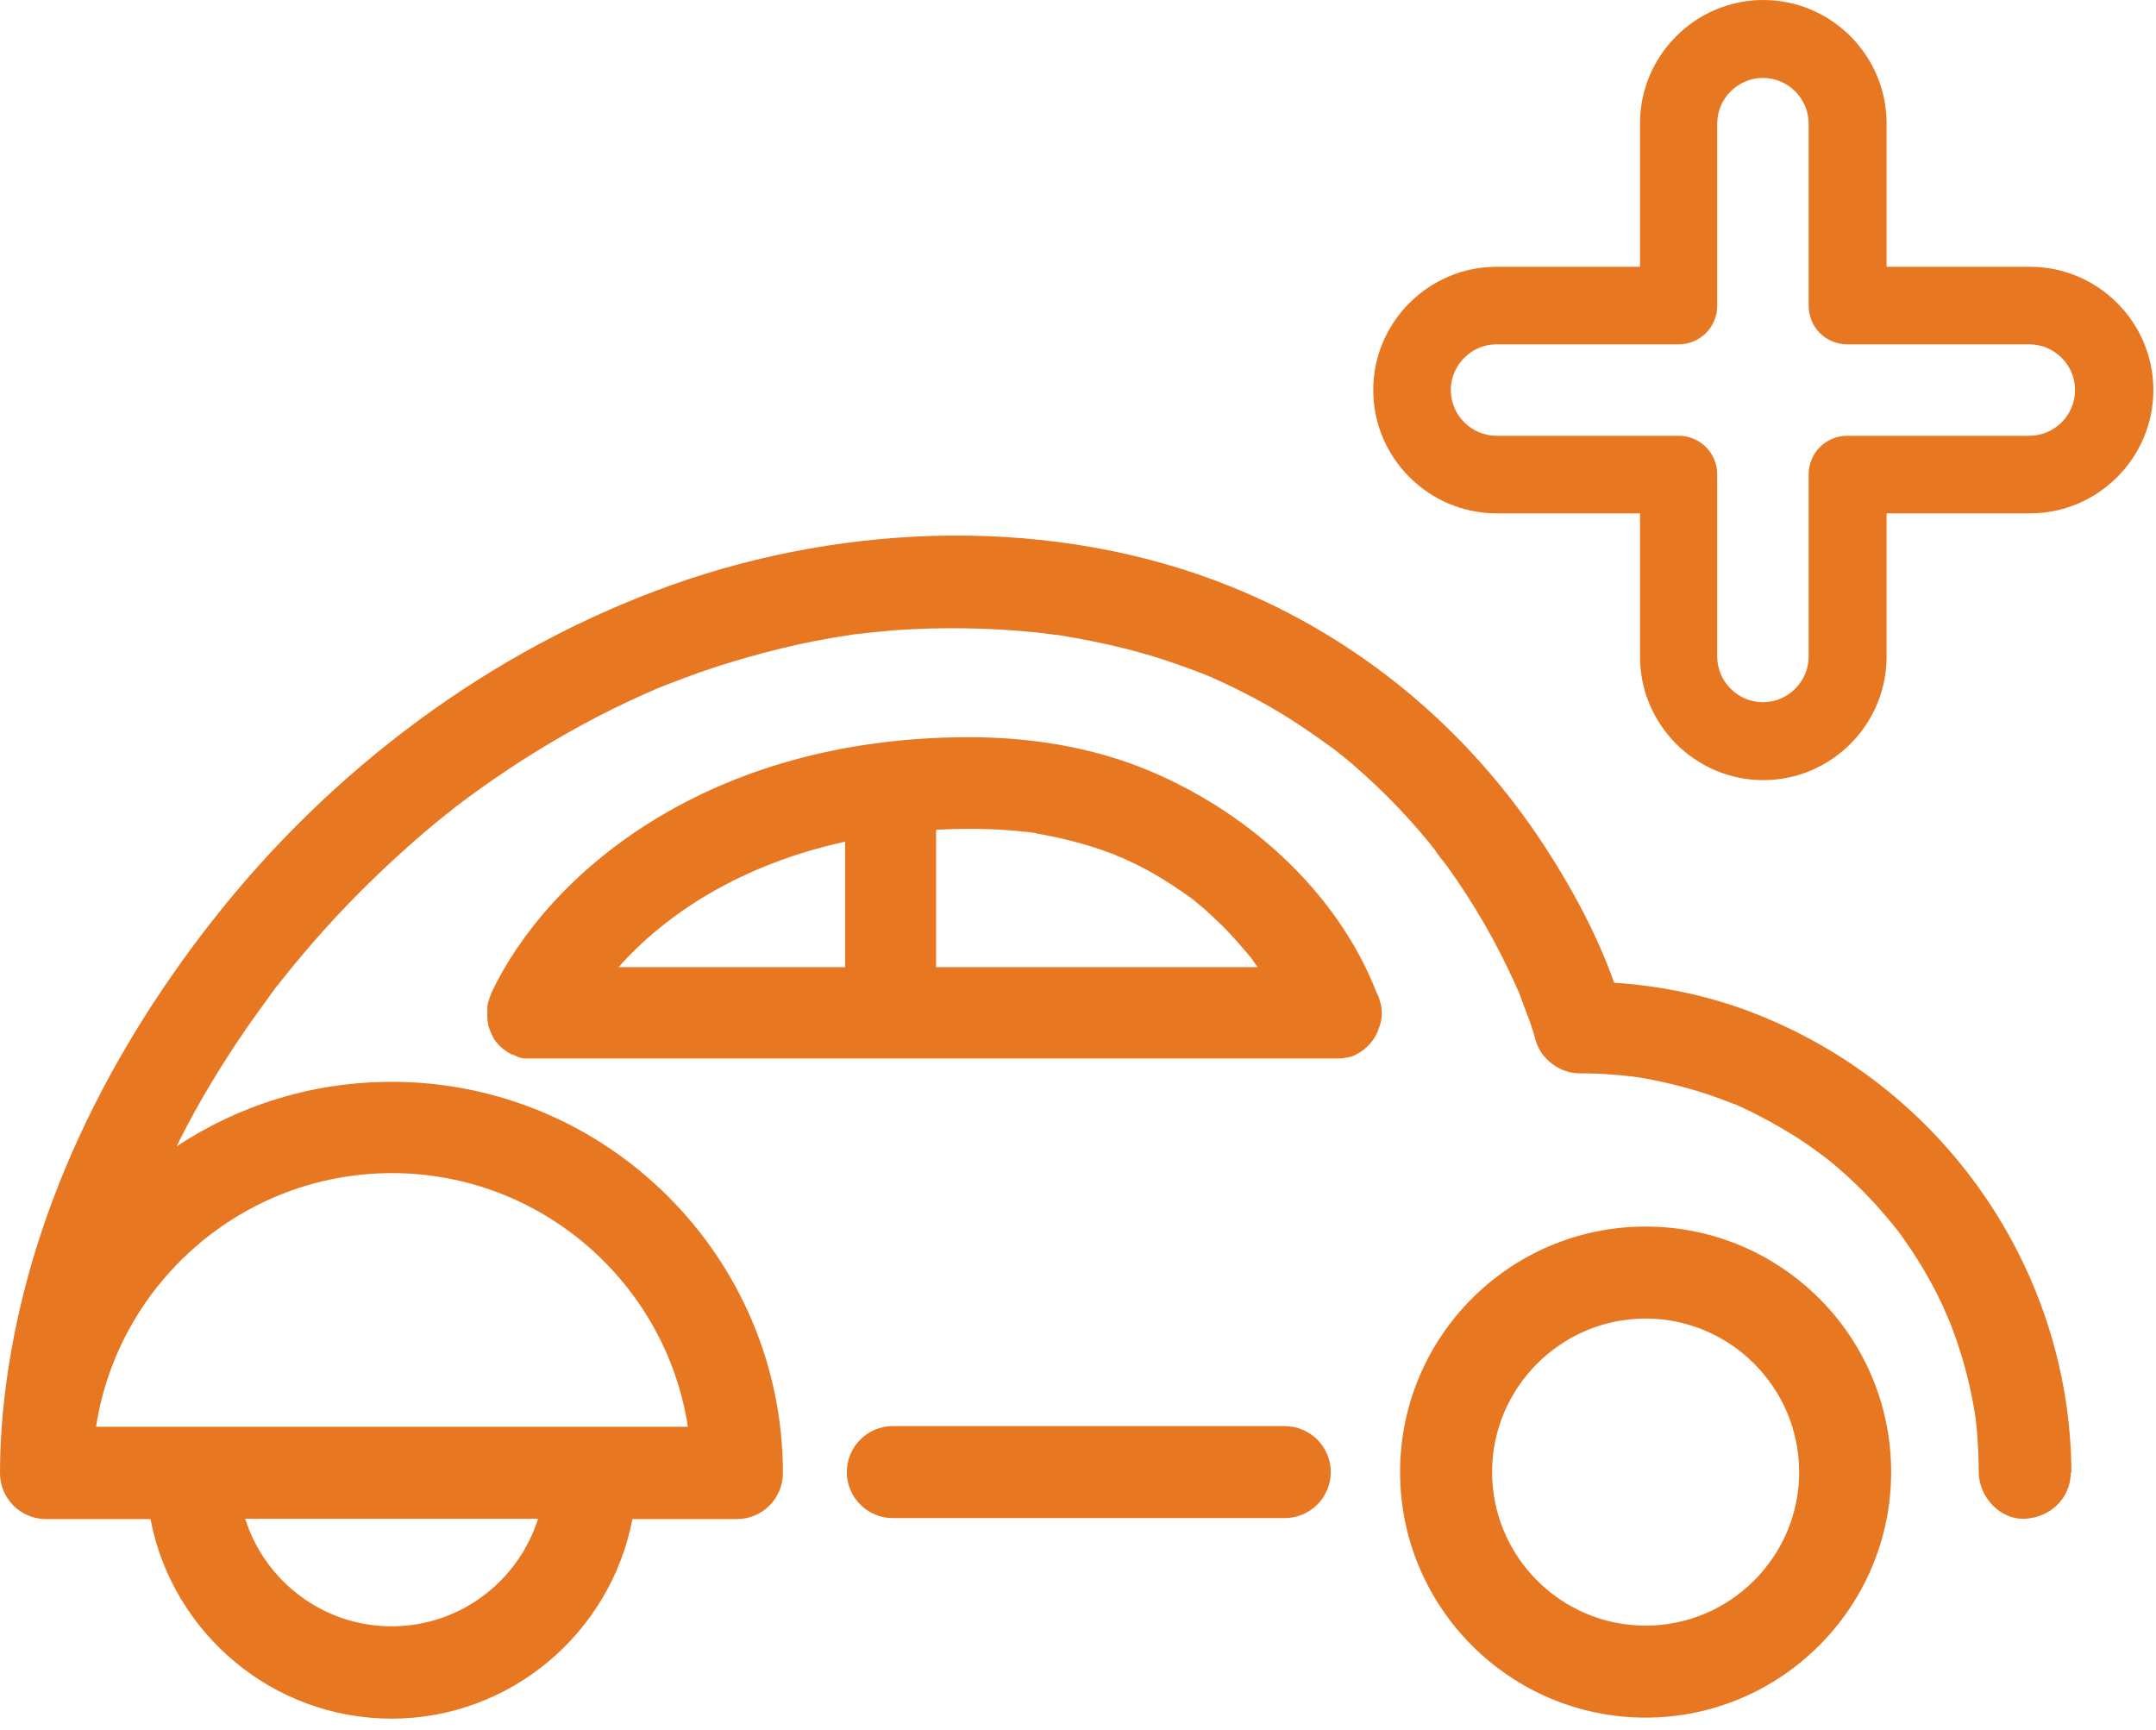
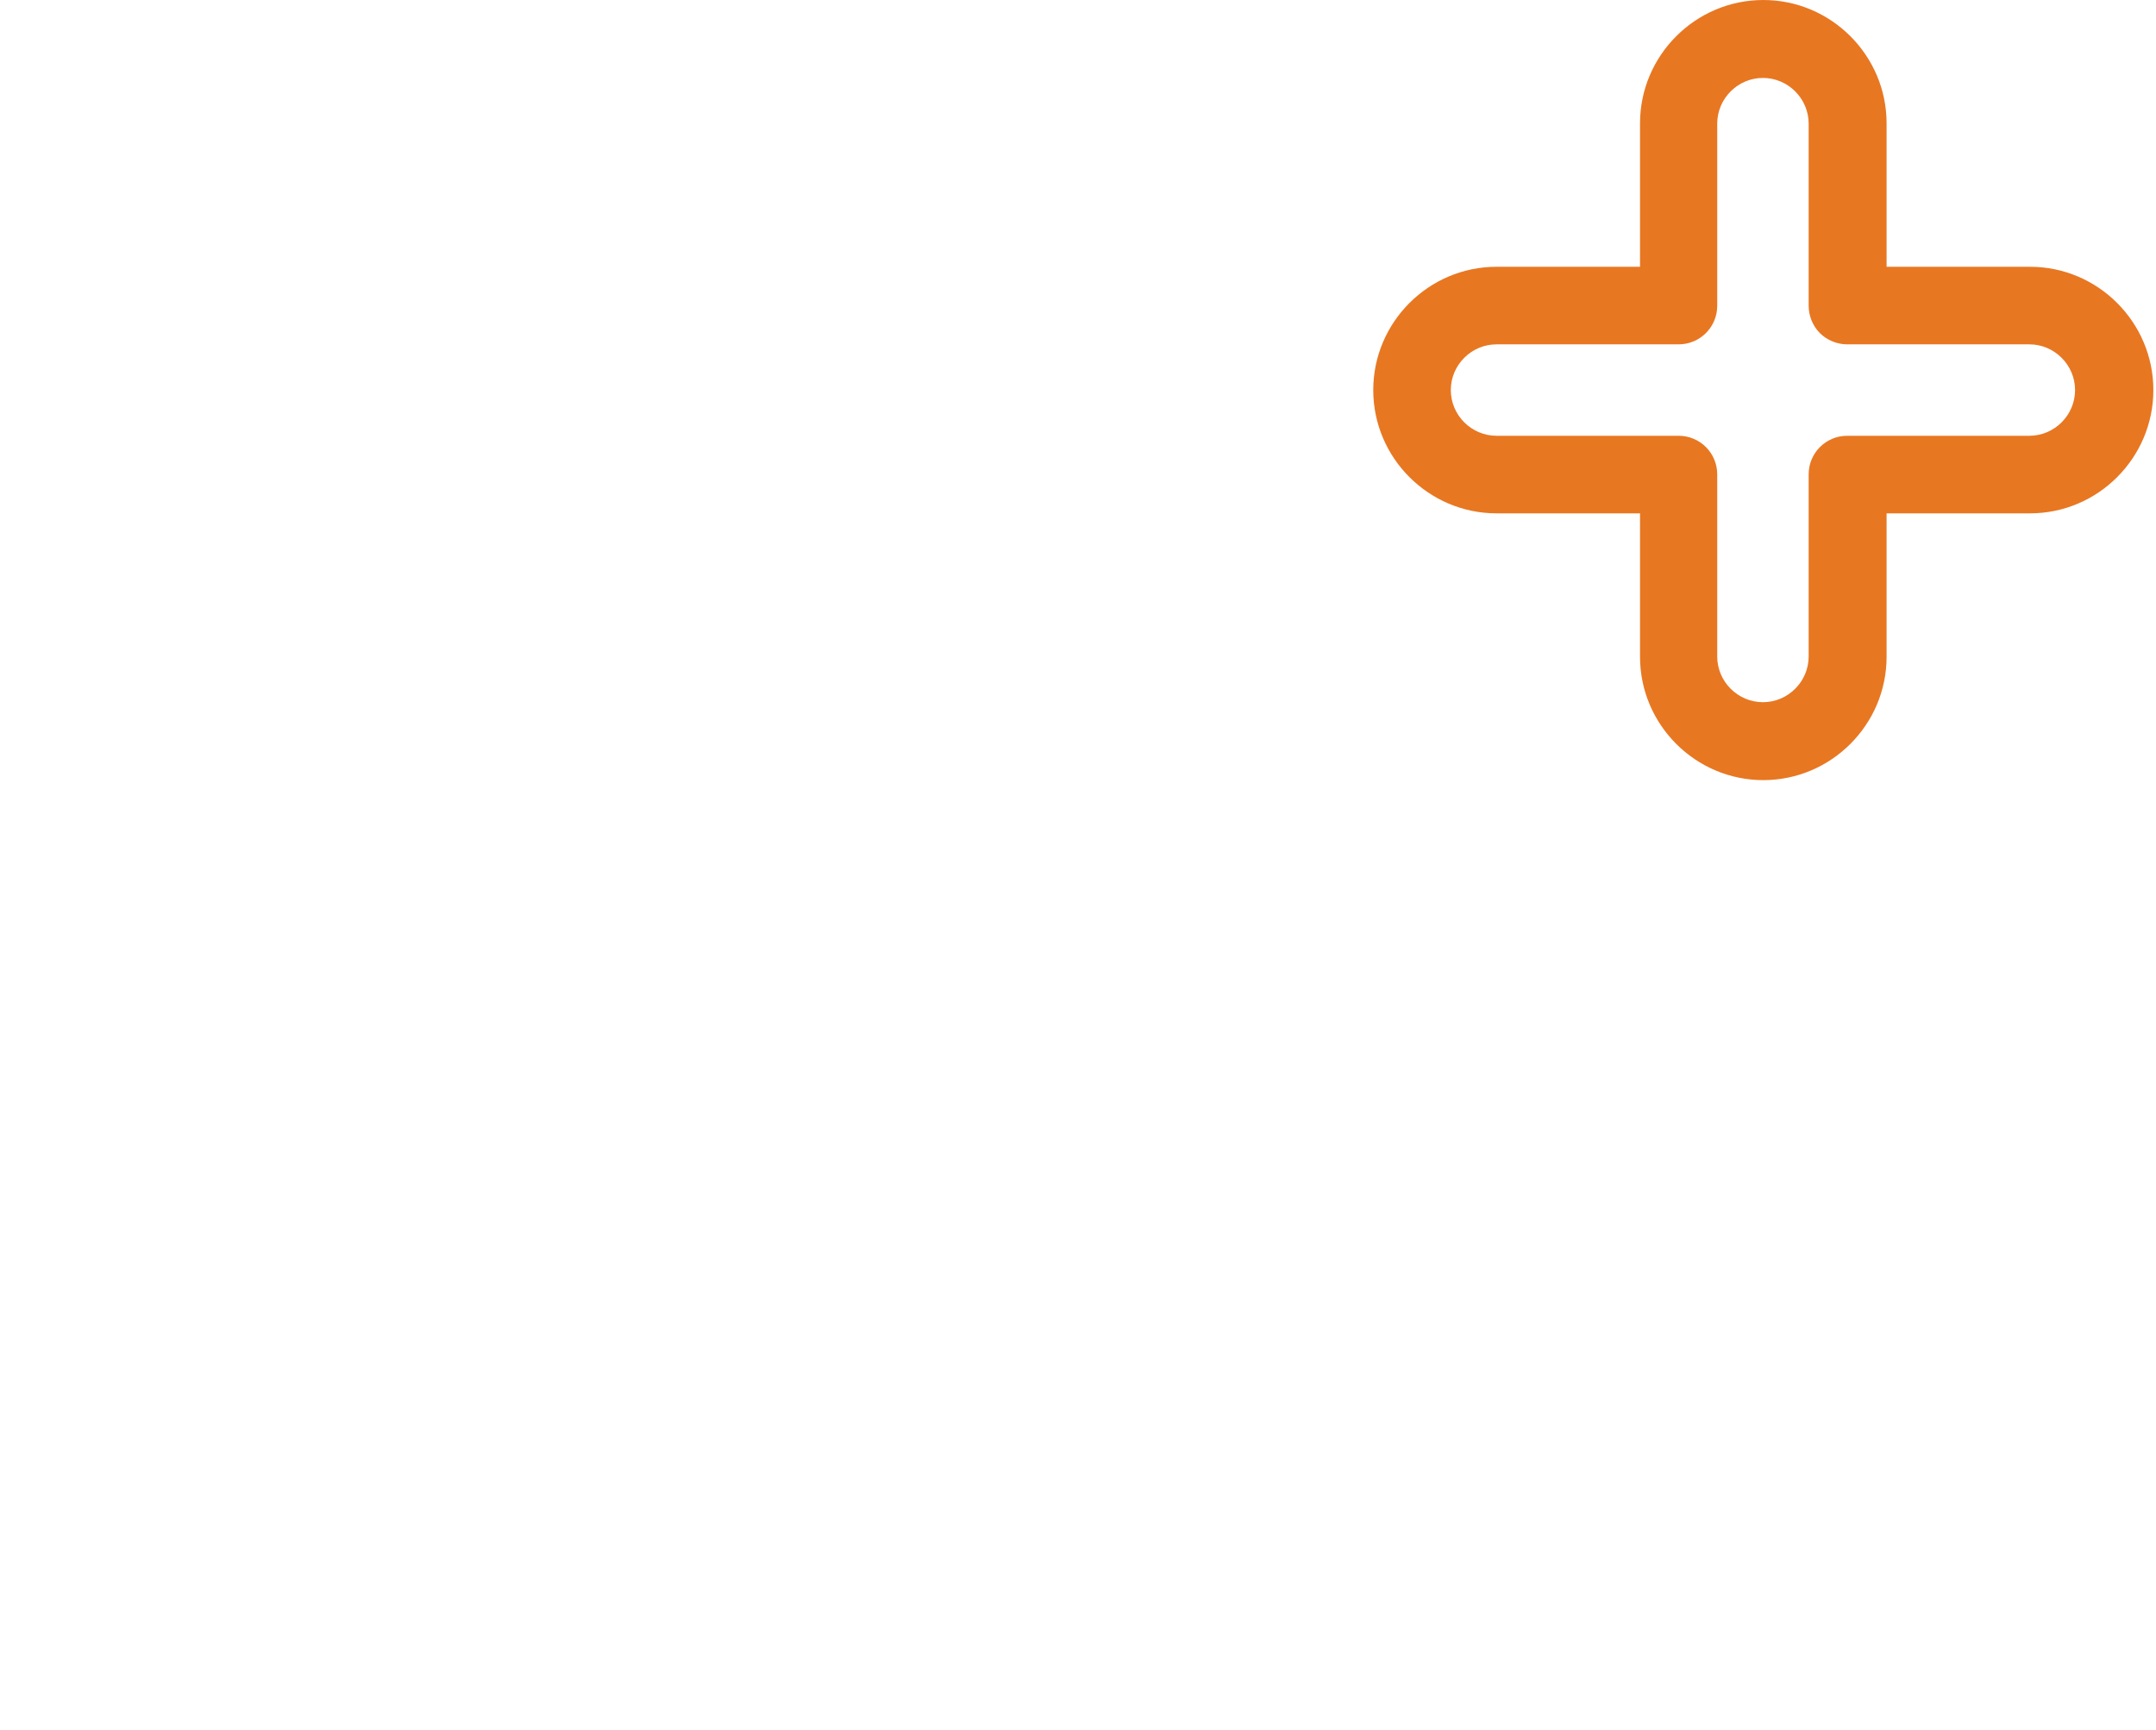
<svg xmlns="http://www.w3.org/2000/svg" width="157" height="126" viewBox="0 0 157 126" fill="none">
  <path d="M128.404 56.808C123.465 56.808 119.427 52.77 119.427 47.831V37.381H108.977C104.038 37.381 100 33.343 100 28.404C100 23.465 104.038 19.427 108.977 19.427H119.427V8.977C119.427 4.038 123.465 0 128.404 0C133.343 0 137.381 4.038 137.381 8.977V19.427H147.831C152.77 19.427 156.808 23.465 156.808 28.404C156.808 33.343 152.77 37.381 147.831 37.381H137.381V47.831C137.381 52.77 133.343 56.808 128.404 56.808ZM108.977 25.075C107.149 25.075 105.648 26.576 105.648 28.404C105.648 30.232 107.149 31.733 108.977 31.733H122.238C123.793 31.733 125.048 32.988 125.048 34.543V47.804C125.048 49.632 126.549 51.133 128.377 51.133C130.205 51.133 131.706 49.632 131.706 47.804V34.543C131.706 32.988 132.961 31.733 134.516 31.733H147.777C149.605 31.733 151.106 30.232 151.106 28.404C151.106 26.576 149.605 25.075 147.777 25.075H134.516C133.779 25.075 133.043 24.775 132.524 24.257C132.006 23.738 131.706 23.002 131.706 22.265V9.004C131.706 7.176 130.205 5.675 128.377 5.675C126.549 5.675 125.048 7.176 125.048 9.004V22.265C125.048 23.82 123.793 25.075 122.238 25.075H108.977Z" fill="#E87722" />
-   <path d="M126.336 80.427C126.754 80.624 126.484 80.501 126.336 80.427ZM150.79 107.245C150.79 109.117 149.263 110.521 147.441 110.595C145.619 110.669 144.116 108.994 144.092 107.245C144.092 106.26 144.043 105.275 143.969 104.29C143.969 104.167 143.87 103.379 143.87 103.305C143.821 102.911 143.747 102.542 143.673 102.148C143.353 100.375 142.86 98.626 142.245 96.951C142.122 96.607 141.974 96.237 141.826 95.892C141.777 95.794 141.531 95.252 141.506 95.154C141.186 94.489 140.866 93.824 140.496 93.183C140.102 92.445 139.659 91.755 139.216 91.066C138.994 90.745 138.772 90.425 138.551 90.105C138.501 90.007 138.231 89.662 138.132 89.539C138.034 89.416 137.861 89.194 137.837 89.169C137.713 89.022 137.59 88.874 137.467 88.726C137.221 88.43 136.95 88.135 136.704 87.84C136.211 87.298 135.719 86.781 135.177 86.263C134.586 85.697 133.97 85.13 133.33 84.613C133.207 84.515 132.714 84.121 132.69 84.121C132.468 83.948 132.246 83.801 132.025 83.628C130.719 82.692 129.316 81.88 127.887 81.141C127.543 80.969 127.173 80.796 126.828 80.624C126.656 80.55 126.484 80.476 126.336 80.402H126.287C125.548 80.107 124.809 79.836 124.046 79.59C122.519 79.097 120.943 78.728 119.366 78.457C119.317 78.457 118.972 78.407 118.849 78.383C118.8 78.383 118.775 78.383 118.751 78.383C118.332 78.334 117.938 78.284 117.519 78.26C116.682 78.186 115.869 78.161 115.032 78.161C113.579 78.161 112.2 77.127 111.806 75.698C111.806 75.624 111.757 75.551 111.757 75.477C111.584 74.935 111.412 74.369 111.19 73.827C111.018 73.359 110.846 72.916 110.673 72.448C110.673 72.398 110.624 72.349 110.624 72.3C110.501 72.054 110.402 71.783 110.279 71.537C108.925 68.557 107.275 65.7 105.354 63.04C105.083 62.671 104.713 62.277 104.492 61.883C104.492 61.883 104.492 61.907 104.516 61.932C104.492 61.883 104.467 61.858 104.443 61.834C104.295 61.636 104.122 61.44 103.975 61.242C103.31 60.43 102.62 59.666 101.906 58.903C101.143 58.09 100.33 57.302 99.493 56.539C99.049 56.145 98.606 55.726 98.138 55.357C97.916 55.16 97.695 54.987 97.473 54.815C97.375 54.741 97.178 54.593 97.055 54.495C95.134 53.091 93.188 51.786 91.07 50.702C90.454 50.382 89.839 50.062 89.198 49.766C88.903 49.619 88.583 49.495 88.287 49.348C88.213 49.298 88.139 49.274 88.115 49.274C88.066 49.274 88.016 49.224 87.942 49.2C86.637 48.683 85.332 48.215 83.978 47.796C82.5 47.353 81.022 46.983 79.52 46.688C78.757 46.54 77.993 46.392 77.23 46.269C77.107 46.269 76.984 46.22 76.836 46.22C76.762 46.22 76.688 46.22 76.639 46.195C76.245 46.146 75.826 46.097 75.432 46.048C71.984 45.703 68.512 45.654 65.064 45.9C64.178 45.974 63.291 46.072 62.404 46.171C62.355 46.171 62.281 46.171 62.208 46.195C62.06 46.195 61.912 46.245 61.74 46.269C61.321 46.319 60.927 46.392 60.508 46.466C58.883 46.737 57.258 47.107 55.681 47.525C54.105 47.944 52.529 48.412 50.978 48.954C50.165 49.249 49.352 49.545 48.54 49.865C48.343 49.939 48.17 50.013 47.973 50.087C47.949 50.087 47.801 50.16 47.678 50.21C47.579 50.259 47.407 50.333 47.358 50.357C47.16 50.431 46.988 50.53 46.791 50.604C43.762 51.958 40.856 53.559 38.073 55.332C36.694 56.219 35.364 57.13 34.059 58.09C33.862 58.238 33.665 58.386 33.443 58.558C33.419 58.583 33.271 58.681 33.172 58.755C33.074 58.829 32.926 58.952 32.901 58.977C32.754 59.1 32.581 59.223 32.434 59.346C31.843 59.814 31.252 60.307 30.685 60.799C28.198 62.942 25.834 65.232 23.642 67.67C22.534 68.901 21.475 70.157 20.44 71.463C20.416 71.487 20.243 71.734 20.145 71.832C20.071 71.93 19.972 72.029 19.972 72.078C19.751 72.349 19.554 72.645 19.357 72.916C18.889 73.556 18.421 74.196 17.978 74.837C16.18 77.447 14.53 80.156 13.101 82.988C13.028 83.16 12.954 83.308 12.855 83.481C17.362 80.501 22.731 78.777 28.518 78.777C44.23 78.777 57.011 91.558 57.011 107.27C57.011 109.117 55.509 110.619 53.662 110.619H46.052C44.476 118.869 37.211 125.149 28.518 125.149C19.825 125.149 12.535 118.894 10.959 110.619H3.349C1.502 110.619 0 109.117 0 107.27V107.221C0 105.817 0.074 104.389 0.197 102.985C1.428 89.76 7.314 77.447 15.441 67.079C24.06 56.071 35.709 47.304 48.909 42.6C61.764 38.019 76.811 37.551 89.593 42.698C99.074 46.516 106.954 53.14 112.52 61.686C114.49 64.715 116.313 68.089 117.544 71.561C120.869 71.783 124.169 72.448 127.272 73.605C141.284 78.826 150.766 92.248 150.84 107.221M39.181 110.595H17.855C19.283 115.126 23.519 118.426 28.518 118.426C33.517 118.426 37.753 115.126 39.181 110.595ZM6.969 103.896H50.091C48.49 93.454 39.428 85.426 28.543 85.426C17.657 85.426 8.595 93.454 6.994 103.896M126.41 80.377C126.828 80.575 126.557 80.451 126.41 80.377ZM100.305 75.157C99.96 75.969 99.271 76.585 98.458 76.93C98.458 76.93 98.409 76.93 98.384 76.93C98.31 76.954 98.261 76.979 98.187 77.004C98.187 77.004 98.163 77.004 98.138 77.004C98.113 77.004 98.064 77.004 98.04 77.004C97.99 77.004 97.916 77.028 97.867 77.053C97.818 77.053 97.744 77.053 97.67 77.078C97.621 77.078 97.572 77.078 97.522 77.078C97.448 77.078 97.375 77.078 97.325 77.078C97.301 77.078 97.276 77.078 97.251 77.078H38.738C38.738 77.078 38.566 77.078 38.492 77.078C38.467 77.078 38.443 77.078 38.393 77.078C38.344 77.078 38.295 77.078 38.245 77.078C38.172 77.078 38.098 77.078 38.048 77.053C37.999 77.053 37.975 77.053 37.925 77.028C37.852 77.028 37.778 76.979 37.704 76.954C37.679 76.954 37.63 76.93 37.605 76.905C37.531 76.88 37.458 76.856 37.384 76.807C37.384 76.807 37.359 76.807 37.334 76.807C37.334 76.807 37.285 76.782 37.26 76.782C37.211 76.757 37.137 76.733 37.088 76.683C37.039 76.659 36.99 76.634 36.965 76.61C36.916 76.585 36.866 76.56 36.817 76.511C36.768 76.487 36.719 76.437 36.669 76.413C36.645 76.388 36.596 76.363 36.571 76.314C36.522 76.265 36.472 76.24 36.423 76.191C36.398 76.166 36.374 76.142 36.325 76.093C36.275 76.043 36.226 75.994 36.202 75.945C36.177 75.92 36.152 75.871 36.103 75.846C36.078 75.797 36.029 75.748 36.005 75.698C35.98 75.649 35.955 75.624 35.931 75.575C35.906 75.526 35.881 75.477 35.857 75.427C35.832 75.378 35.807 75.329 35.783 75.28C35.783 75.231 35.734 75.206 35.734 75.157C35.709 75.107 35.684 75.034 35.66 74.984C35.66 74.935 35.635 74.91 35.61 74.861C35.61 74.812 35.586 74.738 35.561 74.689C35.561 74.639 35.537 74.59 35.537 74.541C35.537 74.492 35.537 74.442 35.512 74.369C35.487 74.295 35.512 74.245 35.487 74.196C35.487 74.147 35.487 74.098 35.487 74.048C35.487 73.975 35.487 73.925 35.487 73.851C35.487 73.851 35.487 73.802 35.487 73.778C35.487 73.778 35.487 73.753 35.487 73.728C35.487 73.654 35.487 73.581 35.487 73.507C35.487 73.457 35.487 73.408 35.487 73.383C35.487 73.31 35.487 73.26 35.512 73.186C35.512 73.137 35.512 73.088 35.537 73.039C35.537 72.99 35.561 72.94 35.586 72.891C35.586 72.842 35.61 72.768 35.635 72.719C35.635 72.669 35.66 72.645 35.684 72.595C35.684 72.522 35.734 72.472 35.758 72.398C35.758 72.398 35.758 72.374 35.758 72.349C39.822 63.73 51.396 53.682 70.581 53.682C74.866 53.682 79.225 54.347 83.189 55.923C90.553 58.854 97.301 64.74 100.231 72.251C100.33 72.448 100.428 72.645 100.478 72.866C100.724 73.581 100.65 74.344 100.354 75.009C100.354 75.034 100.33 75.058 100.33 75.083M75.457 60.676C75.235 60.627 74.989 60.602 74.767 60.578C74.743 60.578 74.718 60.578 74.669 60.578C74.25 60.528 73.831 60.479 73.388 60.454C72.452 60.38 71.492 60.356 70.556 60.356C69.743 60.356 68.955 60.38 68.167 60.43V70.428H91.587C91.464 70.256 91.341 70.084 91.218 69.911C91.218 69.911 91.218 69.886 91.193 69.862C90.528 69.049 89.839 68.261 89.1 67.498C88.681 67.104 88.263 66.71 87.844 66.316C87.622 66.119 87.425 65.946 87.204 65.774C87.105 65.675 86.982 65.601 86.884 65.503C85.825 64.74 84.766 64.025 83.633 63.41C83.017 63.065 82.377 62.769 81.737 62.474C81.737 62.474 81.663 62.449 81.613 62.425C81.49 62.375 81.219 62.277 81.219 62.252C80.875 62.129 80.555 62.006 80.21 61.883C78.683 61.366 77.107 60.972 75.506 60.701M45.042 70.428H61.542V61.292C53.982 62.942 48.515 66.513 45.042 70.428ZM137.713 107.196C137.713 117.047 129.685 125.075 119.834 125.075C109.984 125.075 101.955 117.072 101.955 107.196C101.955 97.321 109.959 89.317 119.834 89.317C129.71 89.317 137.713 97.321 137.713 107.196ZM131.015 107.196C131.015 101.039 125.991 96.016 119.834 96.016C113.678 96.016 108.654 101.039 108.654 107.196C108.654 113.353 113.678 118.377 119.834 118.377C125.991 118.377 131.015 113.353 131.015 107.196ZM93.558 103.847H65.015C63.168 103.847 61.666 105.349 61.666 107.196C61.666 109.043 63.168 110.545 65.015 110.545H93.558C95.404 110.545 96.907 109.043 96.907 107.196C96.907 105.349 95.404 103.847 93.558 103.847Z" fill="#E87722" />
</svg>